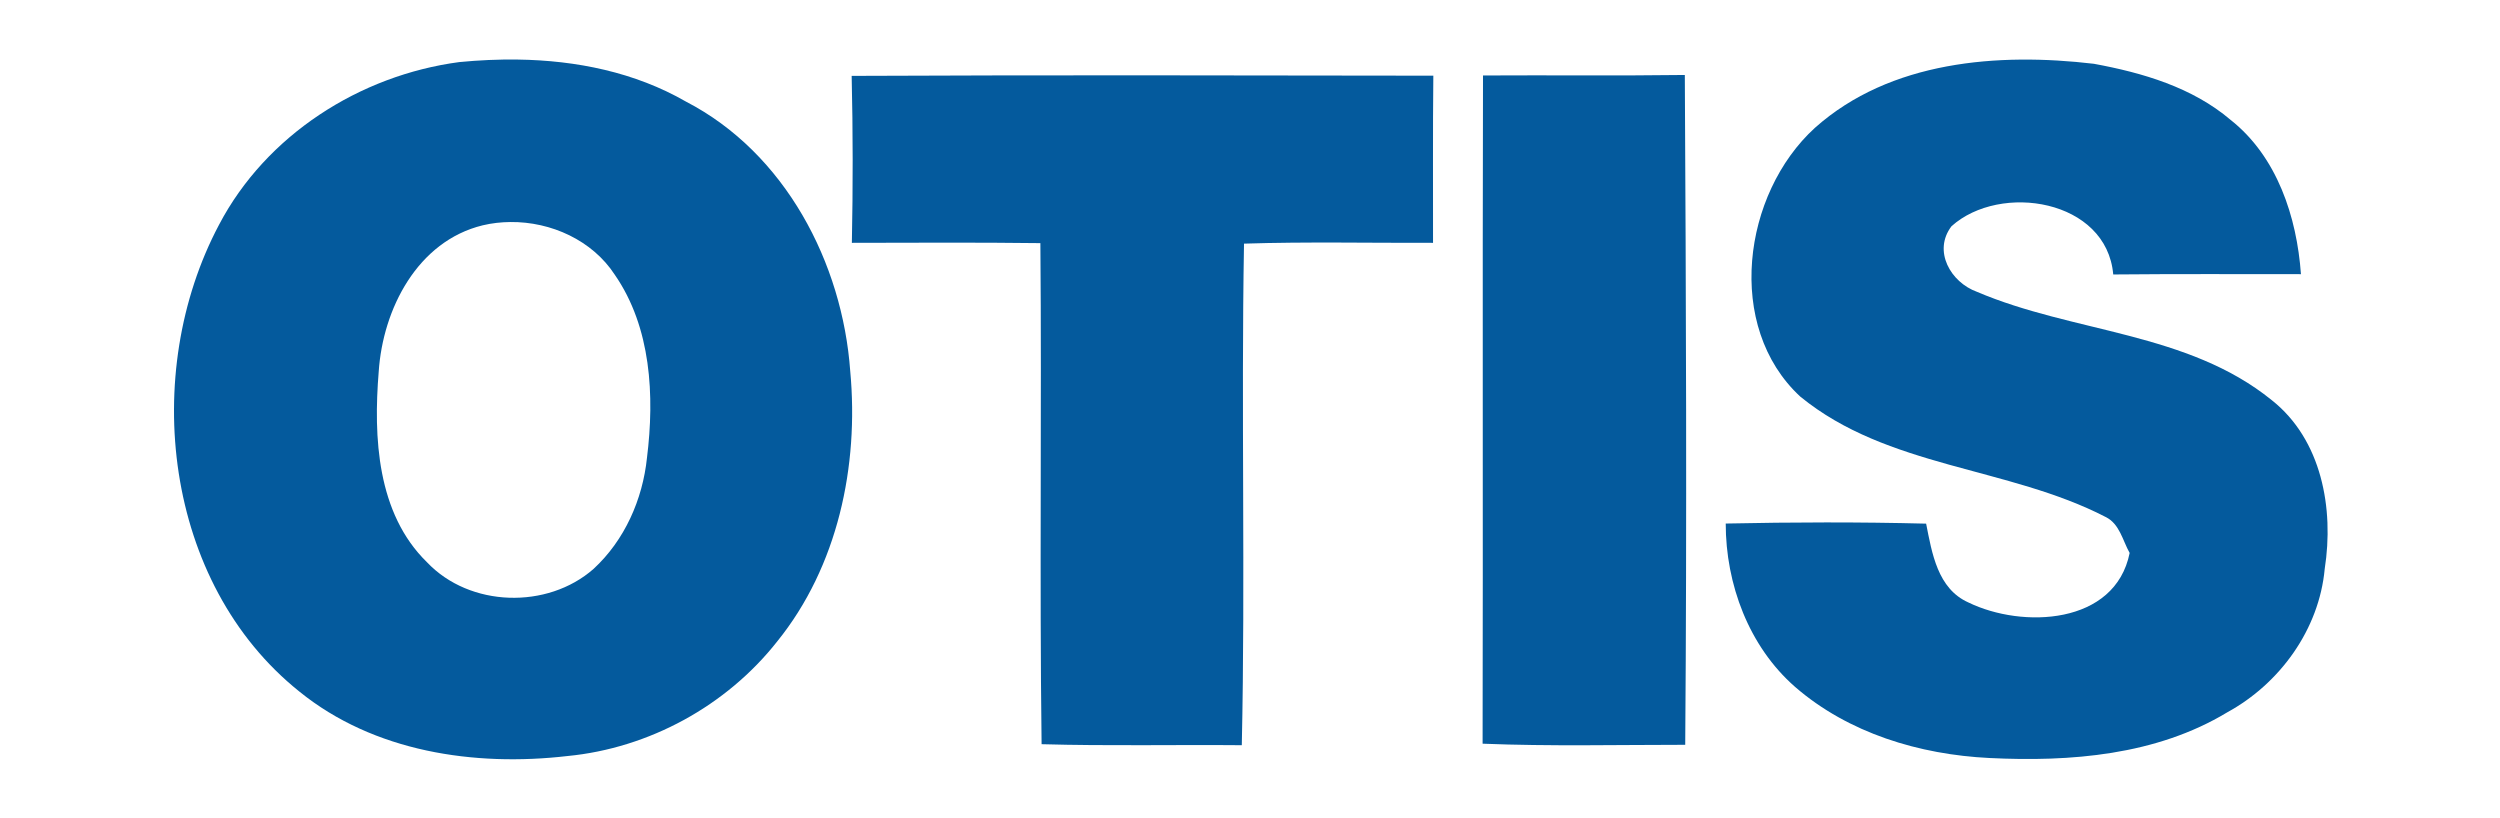
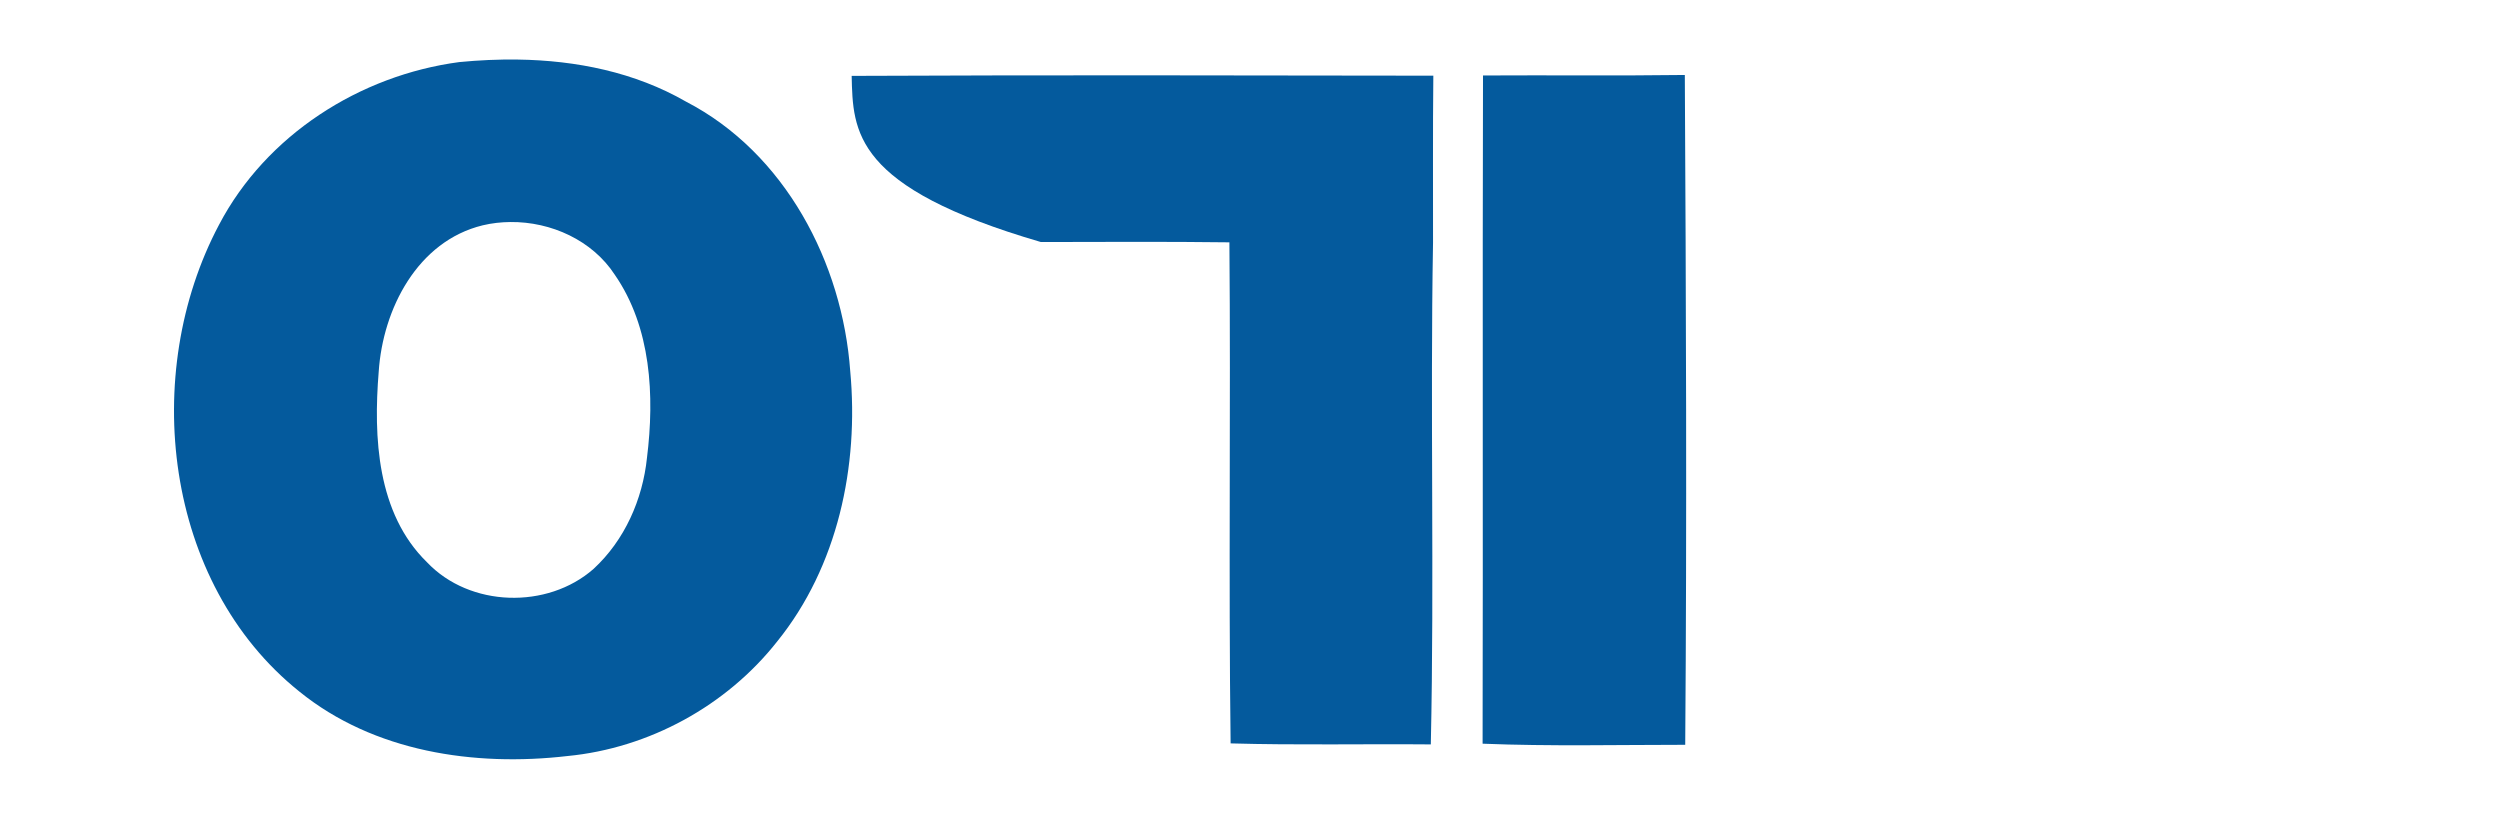
<svg xmlns="http://www.w3.org/2000/svg" xmlns:ns1="http://www.inkscape.org/namespaces/inkscape" xmlns:ns2="http://sodipodi.sourceforge.net/DTD/sodipodi-0.dtd" version="1.1" id="svg8" ns1:version="0.92.3 (2405546, 2018-03-11)" ns2:docname="otis.svg" x="0px" y="0px" width="285.992px" height="93.601px" viewBox="0 0 285.992 93.601" style="enable-background:new 0 0 285.992 93.601;" xml:space="preserve">
  <style type="text/css">
	.st0{fill:#045A9D;}
</style>
  <defs>
    <ns1:perspective id="perspective21" ns1:persp3d-origin="146.875 : 40 : 1" ns1:vp_x="0 : 60 : 1" ns1:vp_y="0 : 1000 : 0" ns1:vp_z="293.75 : 60 : 1" ns2:type="inkscape:persp3d">
		</ns1:perspective>
  </defs>
  <ns2:namedview bordercolor="#666666" borderopacity="1.0" fit-margin-bottom="0.5" fit-margin-left="0.5" fit-margin-right="0.5" fit-margin-top="0.5" id="base" ns1:current-layer="layer1" ns1:cx="157.28186" ns1:cy="746.80033" ns1:document-units="px" ns1:pagecheckerboard="true" ns1:pageopacity="0" ns1:pageshadow="2" ns1:window-height="1001" ns1:window-maximized="1" ns1:window-width="1920" ns1:window-x="-9" ns1:window-y="-9" ns1:zoom="0.35" pagecolor="#00ffff" showgrid="false" units="px">
	</ns2:namedview>
  <g id="layer1" transform="translate(-64.219,-321.659)" ns1:groupmode="layer" ns1:label="Layer 1">
    <g id="g24" transform="matrix(0.353,0,0,0.353,60.495,317.913)">
      <path id="path6" ns1:connector-curvature="0" class="st0" d="M178.339,29.913    c-6.327-0.092-12.685,0.212-18.938,0.816    c-32.26,4.277-62.627,23.64-77.876,52.733    c-25.567,48.195-17.91,116.095,26.04,151.262    c24.13,19.559,56.717,24.391,86.855,20.897    c26.448-2.547,51.574-16.277,67.998-37.142    c19.624-24.261,26.514-56.848,23.673-87.508    c-2.514-35.199-21.126-70.806-53.223-87.426    C216.265,33.994,197.321,30.188,178.339,29.913z M175.972,82.564    c13.157-0.127,26.526,5.918,33.795,17.061    c11.853,17.11,12.93,39.33,10.449,59.345    c-1.404,13.518-7.249,26.726-17.306,35.999    c-14.955,13.159-40.113,12.473-53.958-2.122    c-16.261-15.836-17.404-40.57-15.673-61.794    c1.339-20.31,12.555-42.268,33.713-47.427    C169.931,82.922,172.936,82.594,175.972,82.564z" />
-       <path id="path8" ns1:connector-curvature="0" class="st0" d="M598.737,52.018    c24.359-21.714,59.362-24.391,90.381-20.734    c15.771,2.906,31.869,7.608,44.309,18.187    c15.085,11.918,21.453,31.444,22.791,49.991c-20.277,0-40.554-0.098-60.831,0.098    c-2.122-24.359-36.571-29.844-52.407-15.64    c-6.139,8.032-0.261,18.187,8.228,21.257    c31.216,13.322,68.243,12.963,95.573,35.134    c16.196,12.832,20.179,35.166,17.142,54.627    c-1.796,19.624-14.498,37.191-31.607,46.529    c-23.02,13.91-50.84,16.098-77.092,14.791    c-22.628-1.11-45.648-8.032-62.954-23.052    c-14.987-13.126-22.465-33.273-22.465-52.929    c21.648-0.457,43.297-0.522,64.945,0.033c1.894,9.534,3.69,21.061,13.681,25.534    c17.502,8.522,47.574,7.314,52.276-16.032c-2.286-4.049-3.233-9.436-7.771-11.657    c-31.607-16.326-70.692-15.869-98.969-39.019    c-24.489-22.661-18.71-65.729,4.767-87.116L598.737,52.018z" />
-       <path id="path10" ns1:connector-curvature="0" class="st0" d="M286.549,35.202    c62.823-0.294,125.646-0.163,188.501-0.065    c-0.196,18.057-0.065,36.113-0.098,54.17    c-20.44,0.065-40.848-0.392-61.256,0.261    c-0.947,54.17,0.457,108.406-0.718,162.543    c-21.648-0.196-43.264,0.294-64.88-0.327    c-0.686-54.105,0.065-108.242-0.392-162.38    c-20.342-0.261-40.717-0.131-61.092-0.098    C286.973,71.283,286.973,53.226,286.549,35.202z" />
+       <path id="path10" ns1:connector-curvature="0" class="st0" d="M286.549,35.202    c62.823-0.294,125.646-0.163,188.501-0.065    c-0.196,18.057-0.065,36.113-0.098,54.17    c-0.947,54.17,0.457,108.406-0.718,162.543    c-21.648-0.196-43.264,0.294-64.88-0.327    c-0.686-54.105,0.065-108.242-0.392-162.38    c-20.342-0.261-40.717-0.131-61.092-0.098    C286.973,71.283,286.973,53.226,286.549,35.202z" />
      <path id="path12" ns1:connector-curvature="0" class="st0" d="M491.148,35.072    c21.779-0.131,43.623,0.131,65.402-0.163    c0.392,72.325,0.686,144.747,0.131,217.072c-21.91,0-43.787,0.522-65.664-0.359    c0.163-72.194-0.065-144.356,0.131-216.55L491.148,35.072z" />
    </g>
  </g>
</svg>